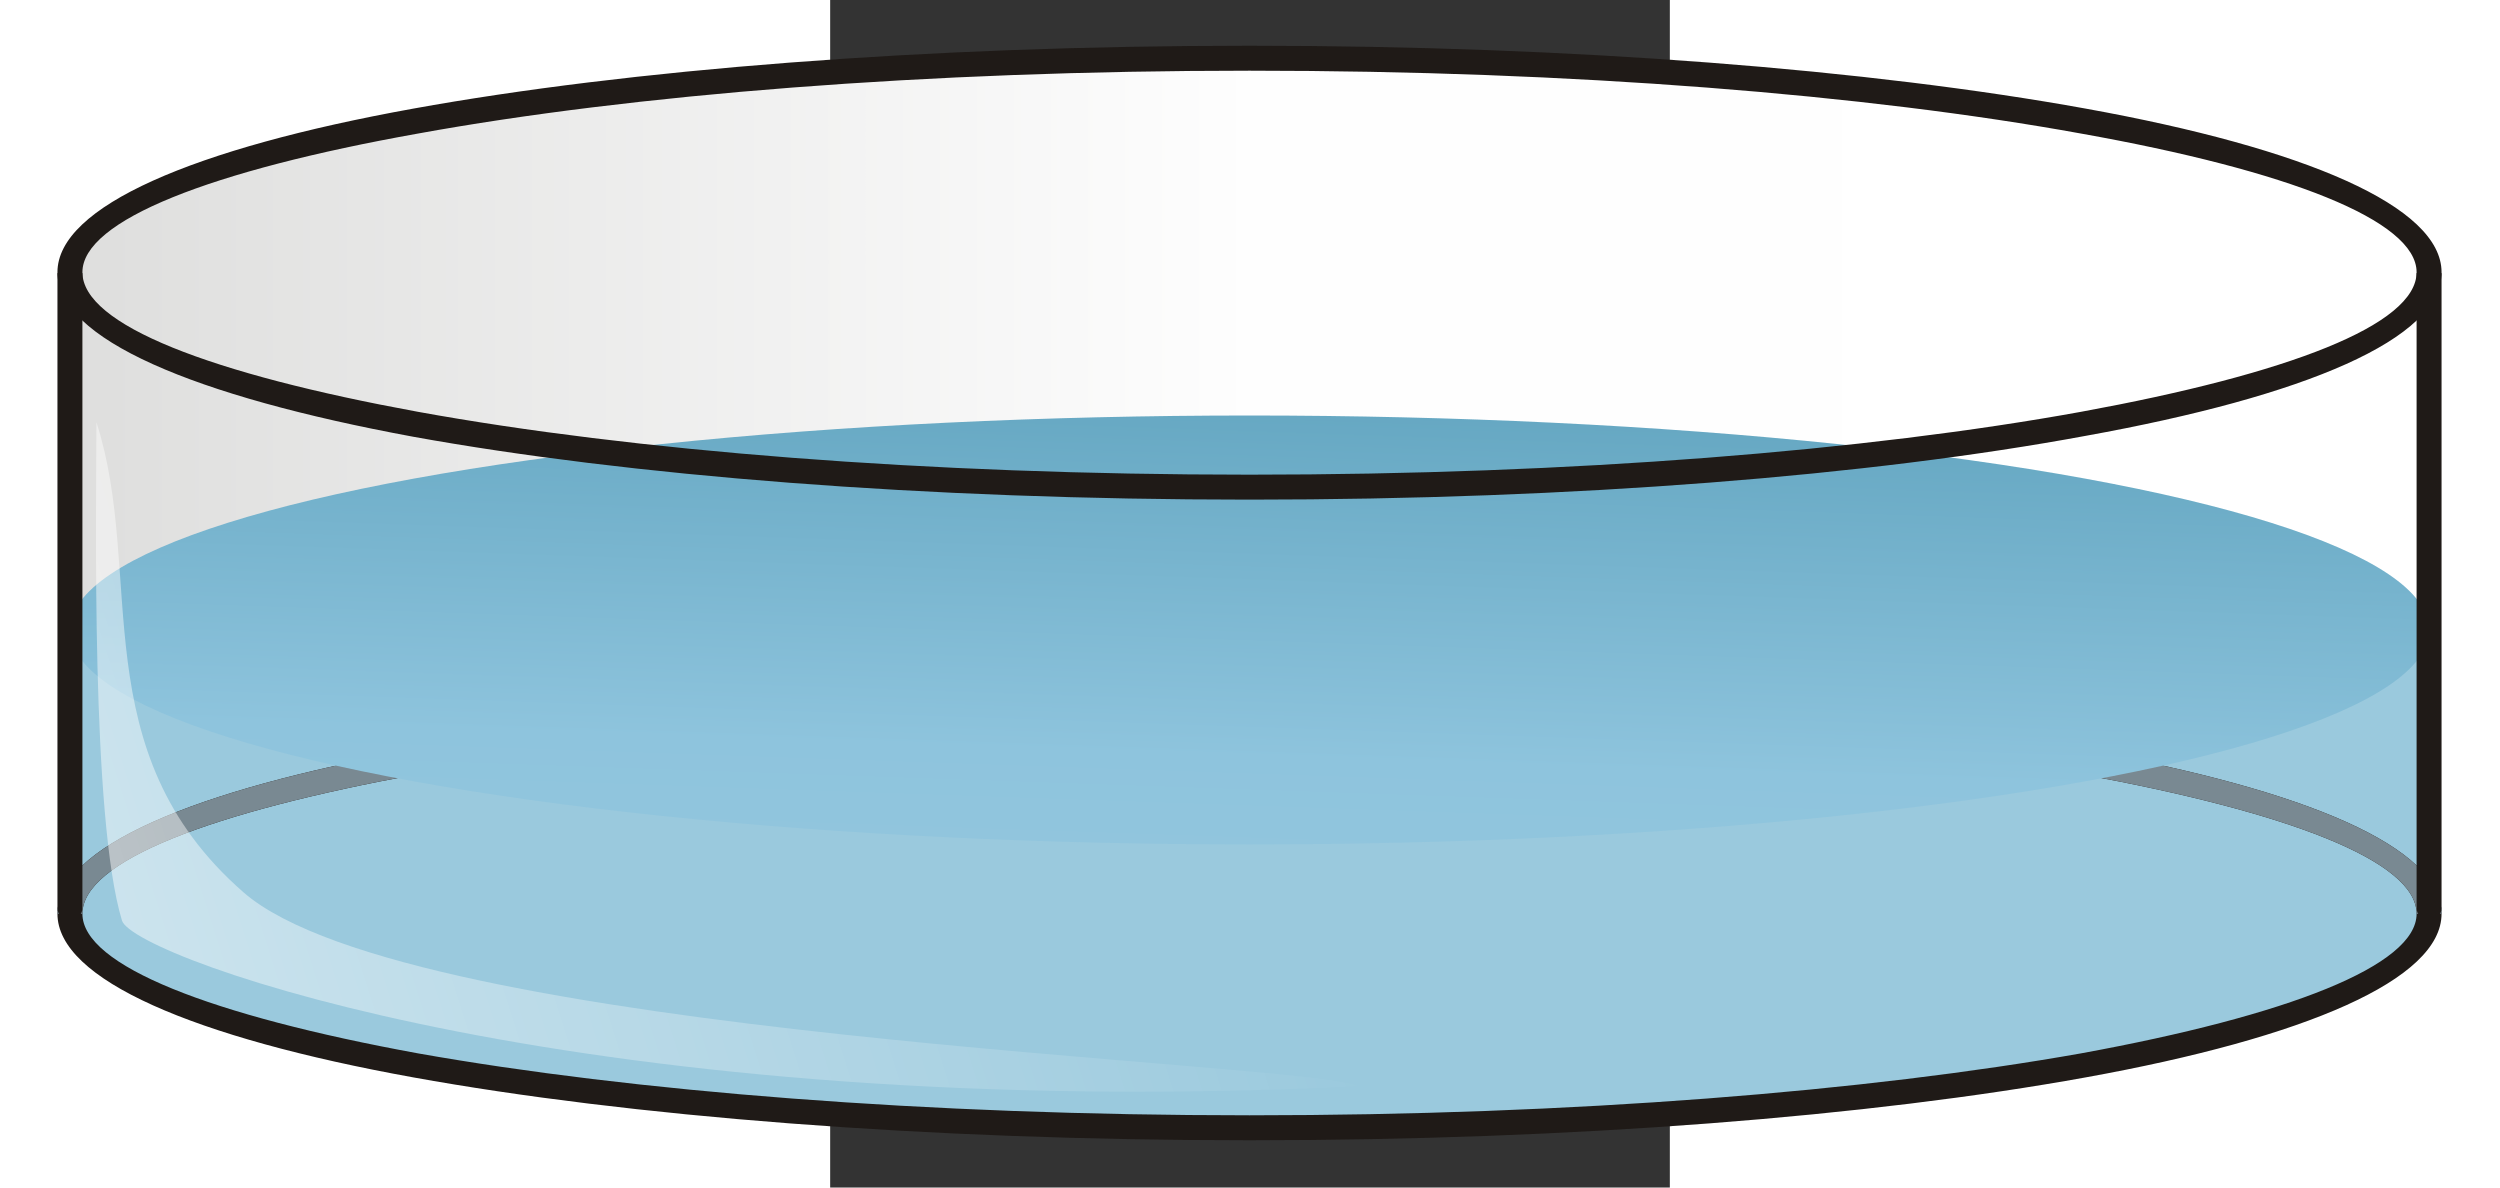
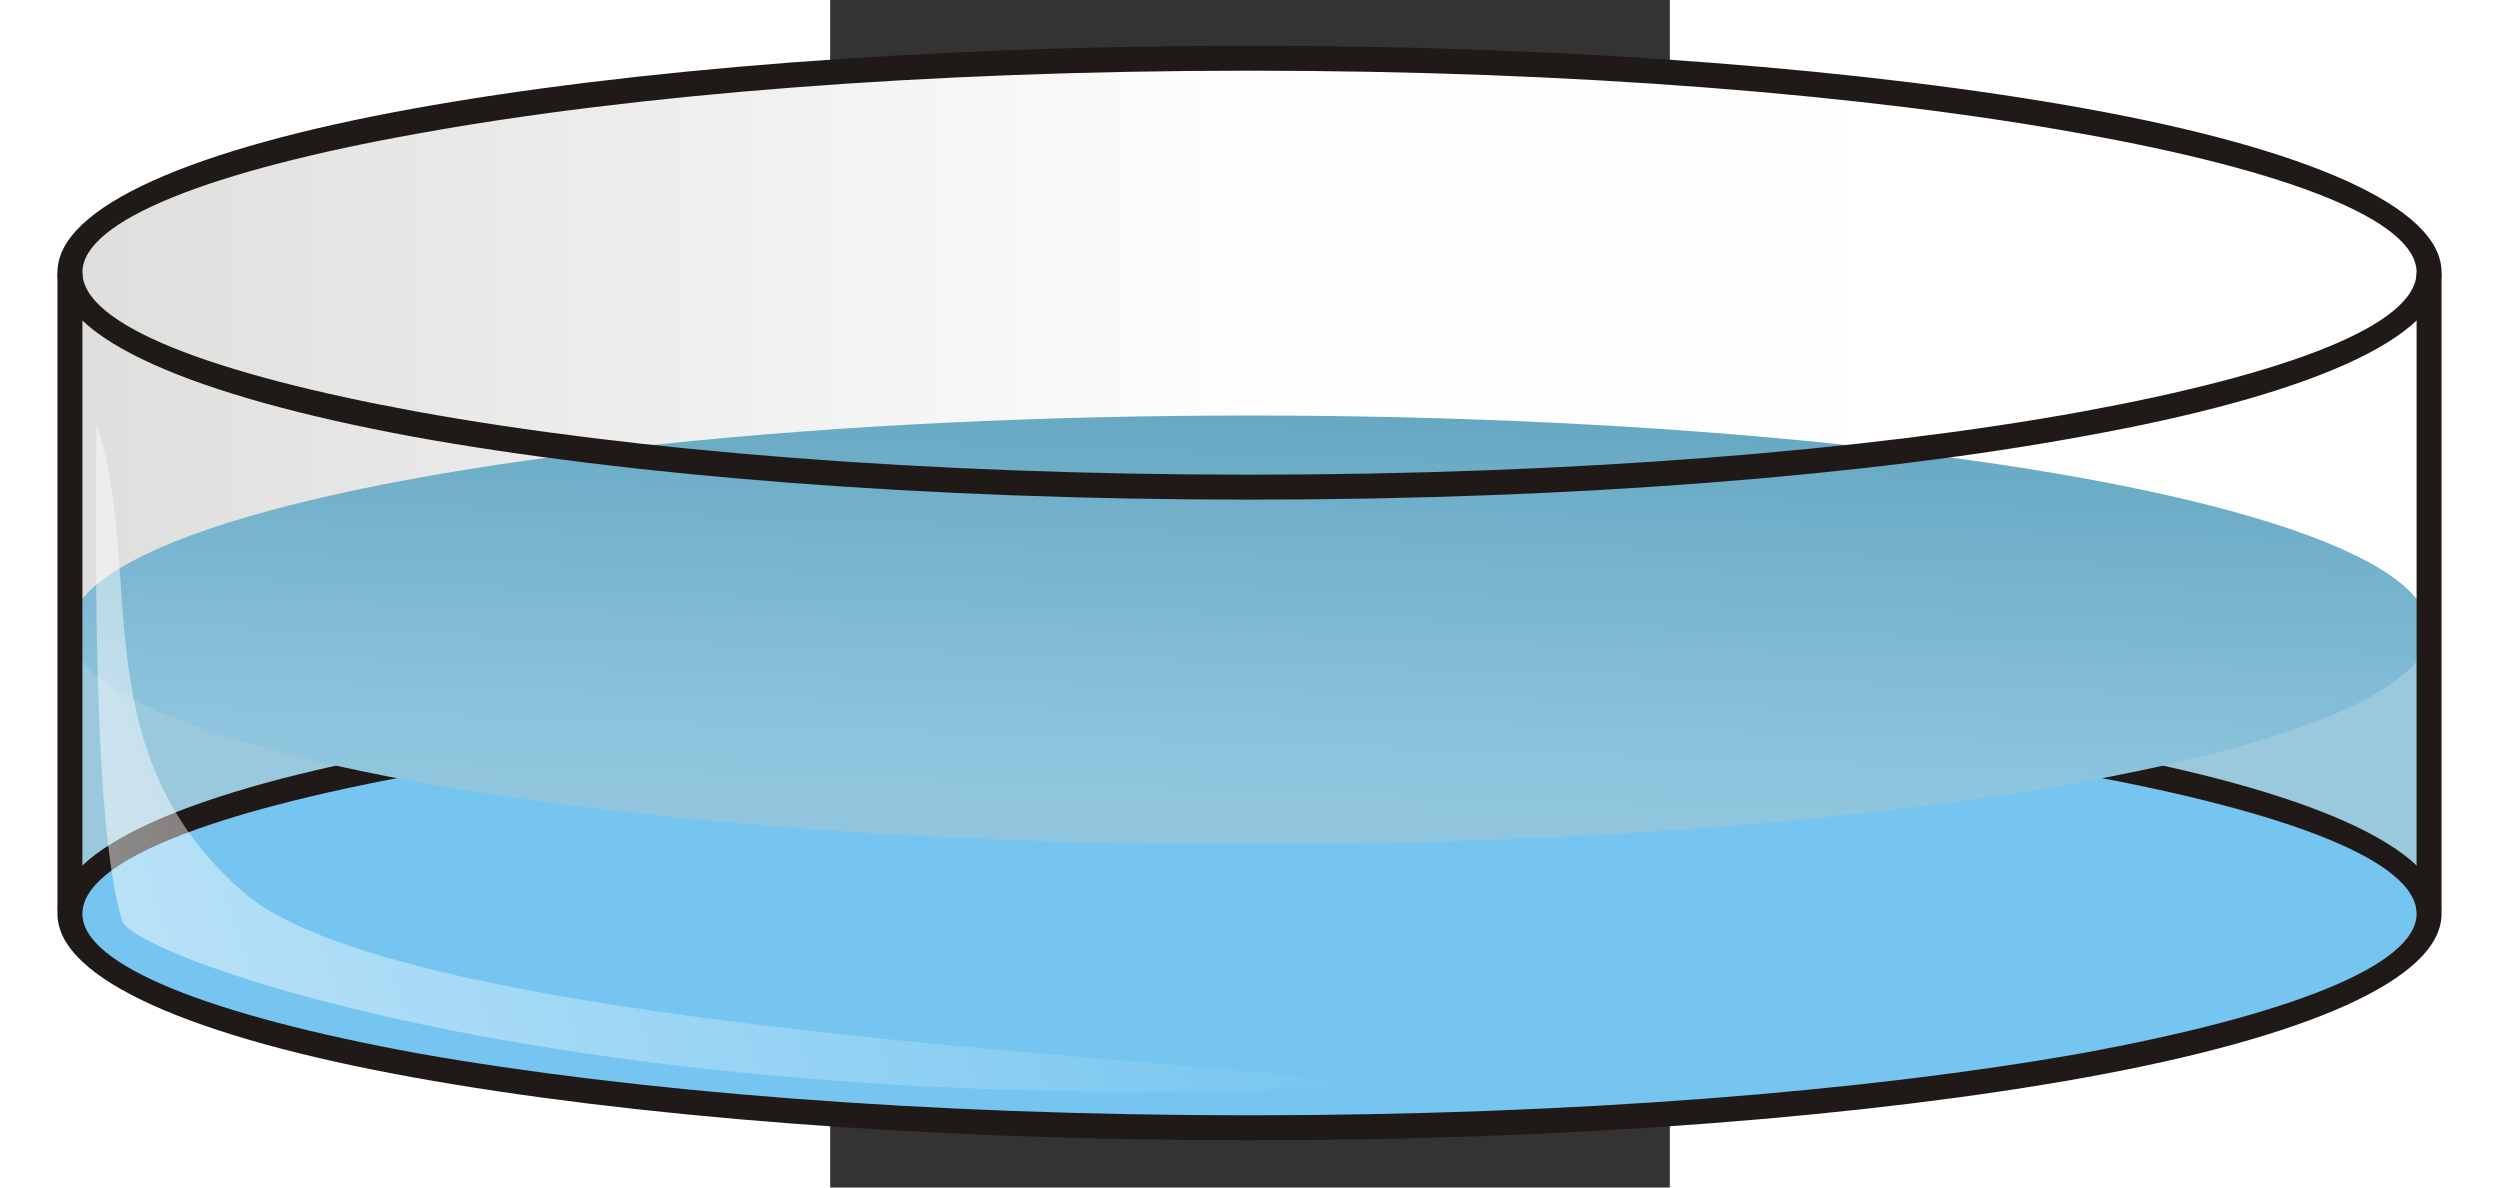
<svg xmlns="http://www.w3.org/2000/svg" xmlns:ns1="http://www.inkscape.org/namespaces/inkscape" xmlns:ns2="http://inkscape.sourceforge.net/DTD/sodipodi-0.dtd" xmlns:xlink="http://www.w3.org/1999/xlink" height="190" id="svg2" ns1:version="0.43" ns2:docbase="C:\LAMigos\Lagosta\ClipArt" ns2:docname="petri_dish.svg" ns2:version="0.32" space="preserve" style="shape-rendering:geometricPrecision; text-rendering:geometricPrecision; image-rendering:optimizeQuality; fill-rule:evenodd" version="1.0" viewBox="0 0 8000 11314" width="400">
  <rect x="0" y="0" width="8000" height="11314" fill="#333333" stroke="none" />
  <ns2:namedview bordercolor="#666666" borderopacity="1.0" id="base" ns1:current-layer="svg2" ns1:cx="154.45383" ns1:cy="116.38155" ns1:document-units="pt" ns1:pageopacity="0.0" ns1:pageshadow="2" ns1:window-height="553" ns1:window-width="800" ns1:window-x="-4" ns1:window-y="-4" ns1:zoom="1.462" pagecolor="#ffffff" />
  <defs id="defs4">
    <linearGradient id="linearGradient14101">
      <stop id="stop14103" offset="0" style="stop-color:#ffffff;stop-opacity:1;" />
      <stop id="stop14105" offset="1" style="stop-color:#ffffff;stop-opacity:0;" />
    </linearGradient>
    <linearGradient id="linearGradient14093">
      <stop id="stop14095" offset="0" style="stop-color:#c8c8c8;stop-opacity:1;" />
      <stop id="stop14097" offset="1" style="stop-color:#c8c8c8;stop-opacity:0;" />
    </linearGradient>
    <style id="style6" type="text/css">
   
    .fil3 {fill:#1F1A17}
    .fil2 {fill:#75C5F0}
    .fil4 {fill:#798992}
    .fil1 {fill:#9AC9DD}
    .fil5 {fill:url(#id0)}
    .fil0 {fill:url(#id1)}
   
  </style>
    <linearGradient gradientUnits="userSpaceOnUse" id="id0" x1="6515" x2="6496" y1="9573" y2="10124">
      <stop id="stop9" offset="0" style="stop-color:#62A5C0" />
      <stop id="stop11" offset="0.749" style="stop-color:#8EC4DD" />
      <stop id="stop13" offset="1" style="stop-color:#92C6DD" />
    </linearGradient>
    <linearGradient gradientUnits="userSpaceOnUse" id="id1" x1="5229" x2="7782" y1="9641" y2="9641">
      <stop id="stop16" offset="0" style="stop-color:#DEDEDD" />
      <stop id="stop18" offset="0.502" style="stop-color:#FEFEFE" />
      <stop id="stop20" offset="1" style="stop-color:#FFFFFF" />
    </linearGradient>
    <linearGradient gradientTransform="matrix(6.012,0,0,6.012,-35138.38,-53181.03)" gradientUnits="userSpaceOnUse" id="linearGradient1362" ns1:collect="always" x1="5229" x2="7782" xlink:href="#id1" y1="9641" y2="9641" />
    <linearGradient gradientUnits="userSpaceOnUse" id="linearGradient1364" ns1:collect="always" x1="6515" x2="6496" xlink:href="#id0" y1="9573" y2="10124" />
    <linearGradient gradientTransform="matrix(6.012,0,0,6.012,-35138.38,-53181.03)" gradientUnits="userSpaceOnUse" id="linearGradient2256" ns1:collect="always" x1="5229" x2="7782" xlink:href="#id1" y1="9641" y2="9641" />
    <linearGradient gradientUnits="userSpaceOnUse" id="linearGradient2258" ns1:collect="always" x1="6515" x2="6496" xlink:href="#id0" y1="9573" y2="10124" />
    <linearGradient gradientUnits="userSpaceOnUse" id="linearGradient14099" ns1:collect="always" x1="-6994.864" x2="3673.797" xlink:href="#linearGradient14101" y1="8800.56" y2="5419.964" />
  </defs>
  <g id="g2241" transform="matrix(1.465,0,0,1.465,-1824.721,-2824.694)">
    <path class="fil0" d="M 11620.606,6089.923 L 11620.606,3823.22 C 11638.641,3787.145 11650.667,3745.058 11650.667,3702.971 C 11650.667,2933.374 8199.507,2308.077 3972.738,2308.077 C -254.031,2308.077 -3699.178,2933.374 -3699.178,3702.971 C -3699.178,3702.971 -3699.178,3708.983 -3699.178,3708.983 L -3699.178,3708.983 L -3699.178,6089.923 L 11620.606,6089.923 z " id="path23" style="fill:url(#linearGradient2256)" />
    <path class="fil1" d="M 11620.606,7839.553 L 11620.606,6150.048 C 11638.641,6113.973 11650.667,6438.646 11650.667,6029.798 C 11650.667,5626.962 8199.507,4634.904 3972.738,4634.904 C -254.031,4634.904 -3699.178,5266.214 -3699.178,6029.798 C -3699.178,6029.798 -3699.178,6035.81 -3699.178,6035.81 L -3699.178,6035.81 L -3699.178,7839.553 L 11620.606,7839.553 z " id="path25" style="fill:#9ac9dd" />
    <ellipse class="fil2" cx="6505" cy="10155" id="ellipse27" rx="1276" ry="232" ns2:cx="6505" ns2:cy="10155" ns2:rx="1276" ns2:ry="232" style="fill:#75c5f0" transform="matrix(6.012,0,0,6.012,-35135.39,-53181.03)" />
    <g id="g29" transform="matrix(6.012,0,0,6.012,-35138.38,-53181.03)">
-       <path class="fil1" d="M 6505,10387 C 7208,10387 7782,10283 7782,10155 C 7782,10027 7208,9923 6505,9923 C 5802,9923 5229,10027 5229,10155 C 5229,10283 5802,10387 6505,10387 z " id="path31" style="fill:#9ac9dd" />
      <path class="fil3" d="M 6505,10373 L 6506,10373 L 6506,10400 L 6505,10400 L 6505,10373 z M 6506,10373 C 6856,10373 7174,10347 7405,10306 L 7410,10332 C 7178,10374 6858,10400 6506,10400 L 6506,10373 z M 7405,10306 C 7629,10265 7768,10211 7768,10155 L 7795,10155 C 7795,10226 7648,10289 7410,10332 L 7405,10306 z M 7768,10155 L 7768,10155 L 7795,10155 L 7795,10155 L 7768,10155 z M 7768,10155 L 7768,10155 L 7795,10155 L 7795,10155 L 7768,10155 z M 7768,10155 C 7768,10098 7629,10045 7405,10004 L 7410,9978 C 7648,10021 7795,10083 7795,10155 L 7768,10155 z M 7405,10004 C 7174,9962 6856,9936 6506,9936 L 6506,9909 C 6858,9909 7178,9936 7410,9978 L 7405,10004 z M 6506,9936 L 6505,9936 L 6505,9909 L 6506,9909 L 6506,9936 z M 6505,9936 L 6505,9936 L 6505,9909 L 6505,9909 L 6505,9936 z M 6505,9936 C 6155,9936 5837,9962 5606,10004 L 5601,9978 C 5833,9936 6153,9909 6505,9909 L 6505,9936 z M 5606,10004 C 5382,10045 5243,10098 5243,10155 L 5216,10155 C 5216,10083 5363,10021 5601,9978 L 5606,10004 z M 5243,10155 L 5243,10155 L 5216,10155 L 5216,10155 L 5243,10155 z M 5243,10155 L 5243,10155 L 5216,10155 L 5216,10155 L 5243,10155 z M 5243,10155 C 5243,10211 5382,10265 5606,10306 L 5601,10332 C 5363,10289 5216,10226 5216,10155 L 5243,10155 z M 5606,10306 C 5837,10347 6155,10373 6505,10373 L 6505,10400 C 6153,10400 5833,10374 5601,10332 L 5606,10306 z M 6505,10373 L 6505,10373 L 6505,10400 L 6505,10400 L 6505,10373 z " id="path33" style="fill:#1f1a17" />
    </g>
    <g id="g35" transform="matrix(6.012,0,0,6.012,-35138.38,-53181.03)">
-       <path class="fil4" d="M 5216,10155 L 5216,10155 L 5243,10155 L 5243,10155 L 5216,10155 z M 5216,10155 C 5216,10083 5363,10021 5601,9978 L 5606,10004 C 5382,10045 5243,10098 5243,10155 L 5216,10155 z M 5601,9978 C 5833,9936 6153,9909 6505,9909 L 6505,9936 C 6155,9936 5837,9962 5606,10004 L 5601,9978 z M 6505,9909 L 6505,9909 L 6505,9936 L 6505,9936 L 6505,9909 z M 6505,9909 L 6506,9909 L 6506,9936 L 6505,9936 L 6505,9909 z M 6506,9909 C 6858,9909 7178,9936 7410,9978 L 7405,10004 C 7174,9962 6856,9936 6506,9936 L 6506,9909 z M 7410,9978 C 7648,10021 7795,10083 7795,10155 L 7768,10155 C 7768,10098 7629,10045 7405,10004 L 7410,9978 z M 7795,10155 L 7795,10155 L 7768,10155 L 7768,10155 L 7795,10155 z " id="path37" style="fill:#798992" />
-     </g>
+       </g>
    <ellipse class="fil5" cx="6505" cy="9848" id="ellipse39" rx="1276" ry="232" ns2:cx="6505" ns2:cy="9848" ns2:rx="1276" ns2:ry="232" style="fill:url(#linearGradient2258)" transform="matrix(6.012,0,0,6.012,-35135.39,-53181.03)" />
    <g id="g41" transform="matrix(6.012,0,0,6.012,-34976.07,-53181.03)">
      <path class="fil3" d="M 7768,9462 L 7768,10149 L 7741,10149 L 7741,9462 L 7768,9462 z M 7768,10149 C 7768,10156 7762,10162 7755,10162 C 7747,10162 7741,10156 7741,10149 L 7768,10149 z M 5216,9462 L 5216,10149 L 5189,10149 L 5189,9462 L 5216,9462 z M 5216,10149 C 5216,10156 5210,10162 5202,10162 C 5195,10162 5189,10156 5189,10149 L 5216,10149 z " id="path43" ns2:nodetypes="ccccccsccccccccscc" style="fill:#1f1a17" />
    </g>
    <g id="g45" transform="matrix(6.012,0,0,6.012,-35138.38,-53181.03)">
      <path class="fil3" d="M 6505,9680 L 6506,9680 L 6506,9707 L 6505,9707 L 6505,9680 z M 6506,9680 C 6856,9680 7174,9654 7405,9612 L 7410,9638 C 7178,9681 6858,9707 6506,9707 L 6506,9680 z M 7405,9612 C 7629,9571 7768,9518 7768,9461 L 7795,9461 C 7795,9533 7648,9595 7410,9638 L 7405,9612 z M 7768,9461 L 7768,9461 L 7795,9461 L 7795,9461 L 7768,9461 z M 7768,9461 L 7768,9461 L 7795,9461 L 7795,9461 L 7768,9461 z M 7768,9461 C 7768,9405 7629,9351 7405,9311 L 7410,9284 C 7648,9327 7795,9390 7795,9461 L 7768,9461 z M 7405,9311 C 7174,9269 6856,9243 6506,9243 L 6506,9216 C 6858,9216 7178,9242 7410,9284 L 7405,9311 z M 6506,9243 L 6505,9243 L 6505,9216 L 6506,9216 L 6506,9243 z M 6505,9243 L 6505,9243 L 6505,9216 L 6505,9216 L 6505,9243 z M 6505,9243 C 6155,9243 5837,9269 5606,9311 L 5601,9284 C 5833,9242 6153,9216 6505,9216 L 6505,9243 z M 5606,9311 C 5382,9351 5243,9405 5243,9461 L 5216,9461 C 5216,9390 5363,9327 5601,9284 L 5606,9311 z M 5243,9461 L 5243,9461 L 5216,9461 L 5216,9461 L 5243,9461 z M 5243,9461 L 5243,9461 L 5216,9461 L 5216,9461 L 5243,9461 z M 5243,9461 C 5243,9518 5382,9571 5606,9612 L 5601,9639 C 5363,9595 5216,9533 5216,9461 L 5243,9461 z M 5606,9612 C 5837,9654 6155,9680 6505,9680 L 6505,9707 C 6153,9707 5833,9681 5601,9639 L 5606,9612 z M 6505,9680 L 6505,9680 L 6505,9707 L 6505,9707 L 6505,9680 z " id="path47" style="fill:#1f1a17" />
    </g>
  </g>
  <path d="M -6990.763,4022.945 C -6991.305,4871.818 -7044.985,7786.784 -6747.385,8770.655 C -6639.064,9128.768 -2264.321,10706.041 5043.248,10348.99 C 4494.947,10107.72 -3995.627,9891.836 -5588.676,8502.437 C -7131.262,7157.05 -6523.456,5471.988 -6990.763,4022.945 z " id="path12345" ns2:nodetypes="cscsc" style="fill:url(#linearGradient14099);fill-opacity:1.0;fill-rule:evenodd;stroke:#000000;stroke-width:0;stroke-linecap:butt;stroke-linejoin:miter;stroke-miterlimit:4;stroke-dasharray:none;stroke-opacity:1;opacity:0.5" />
</svg>